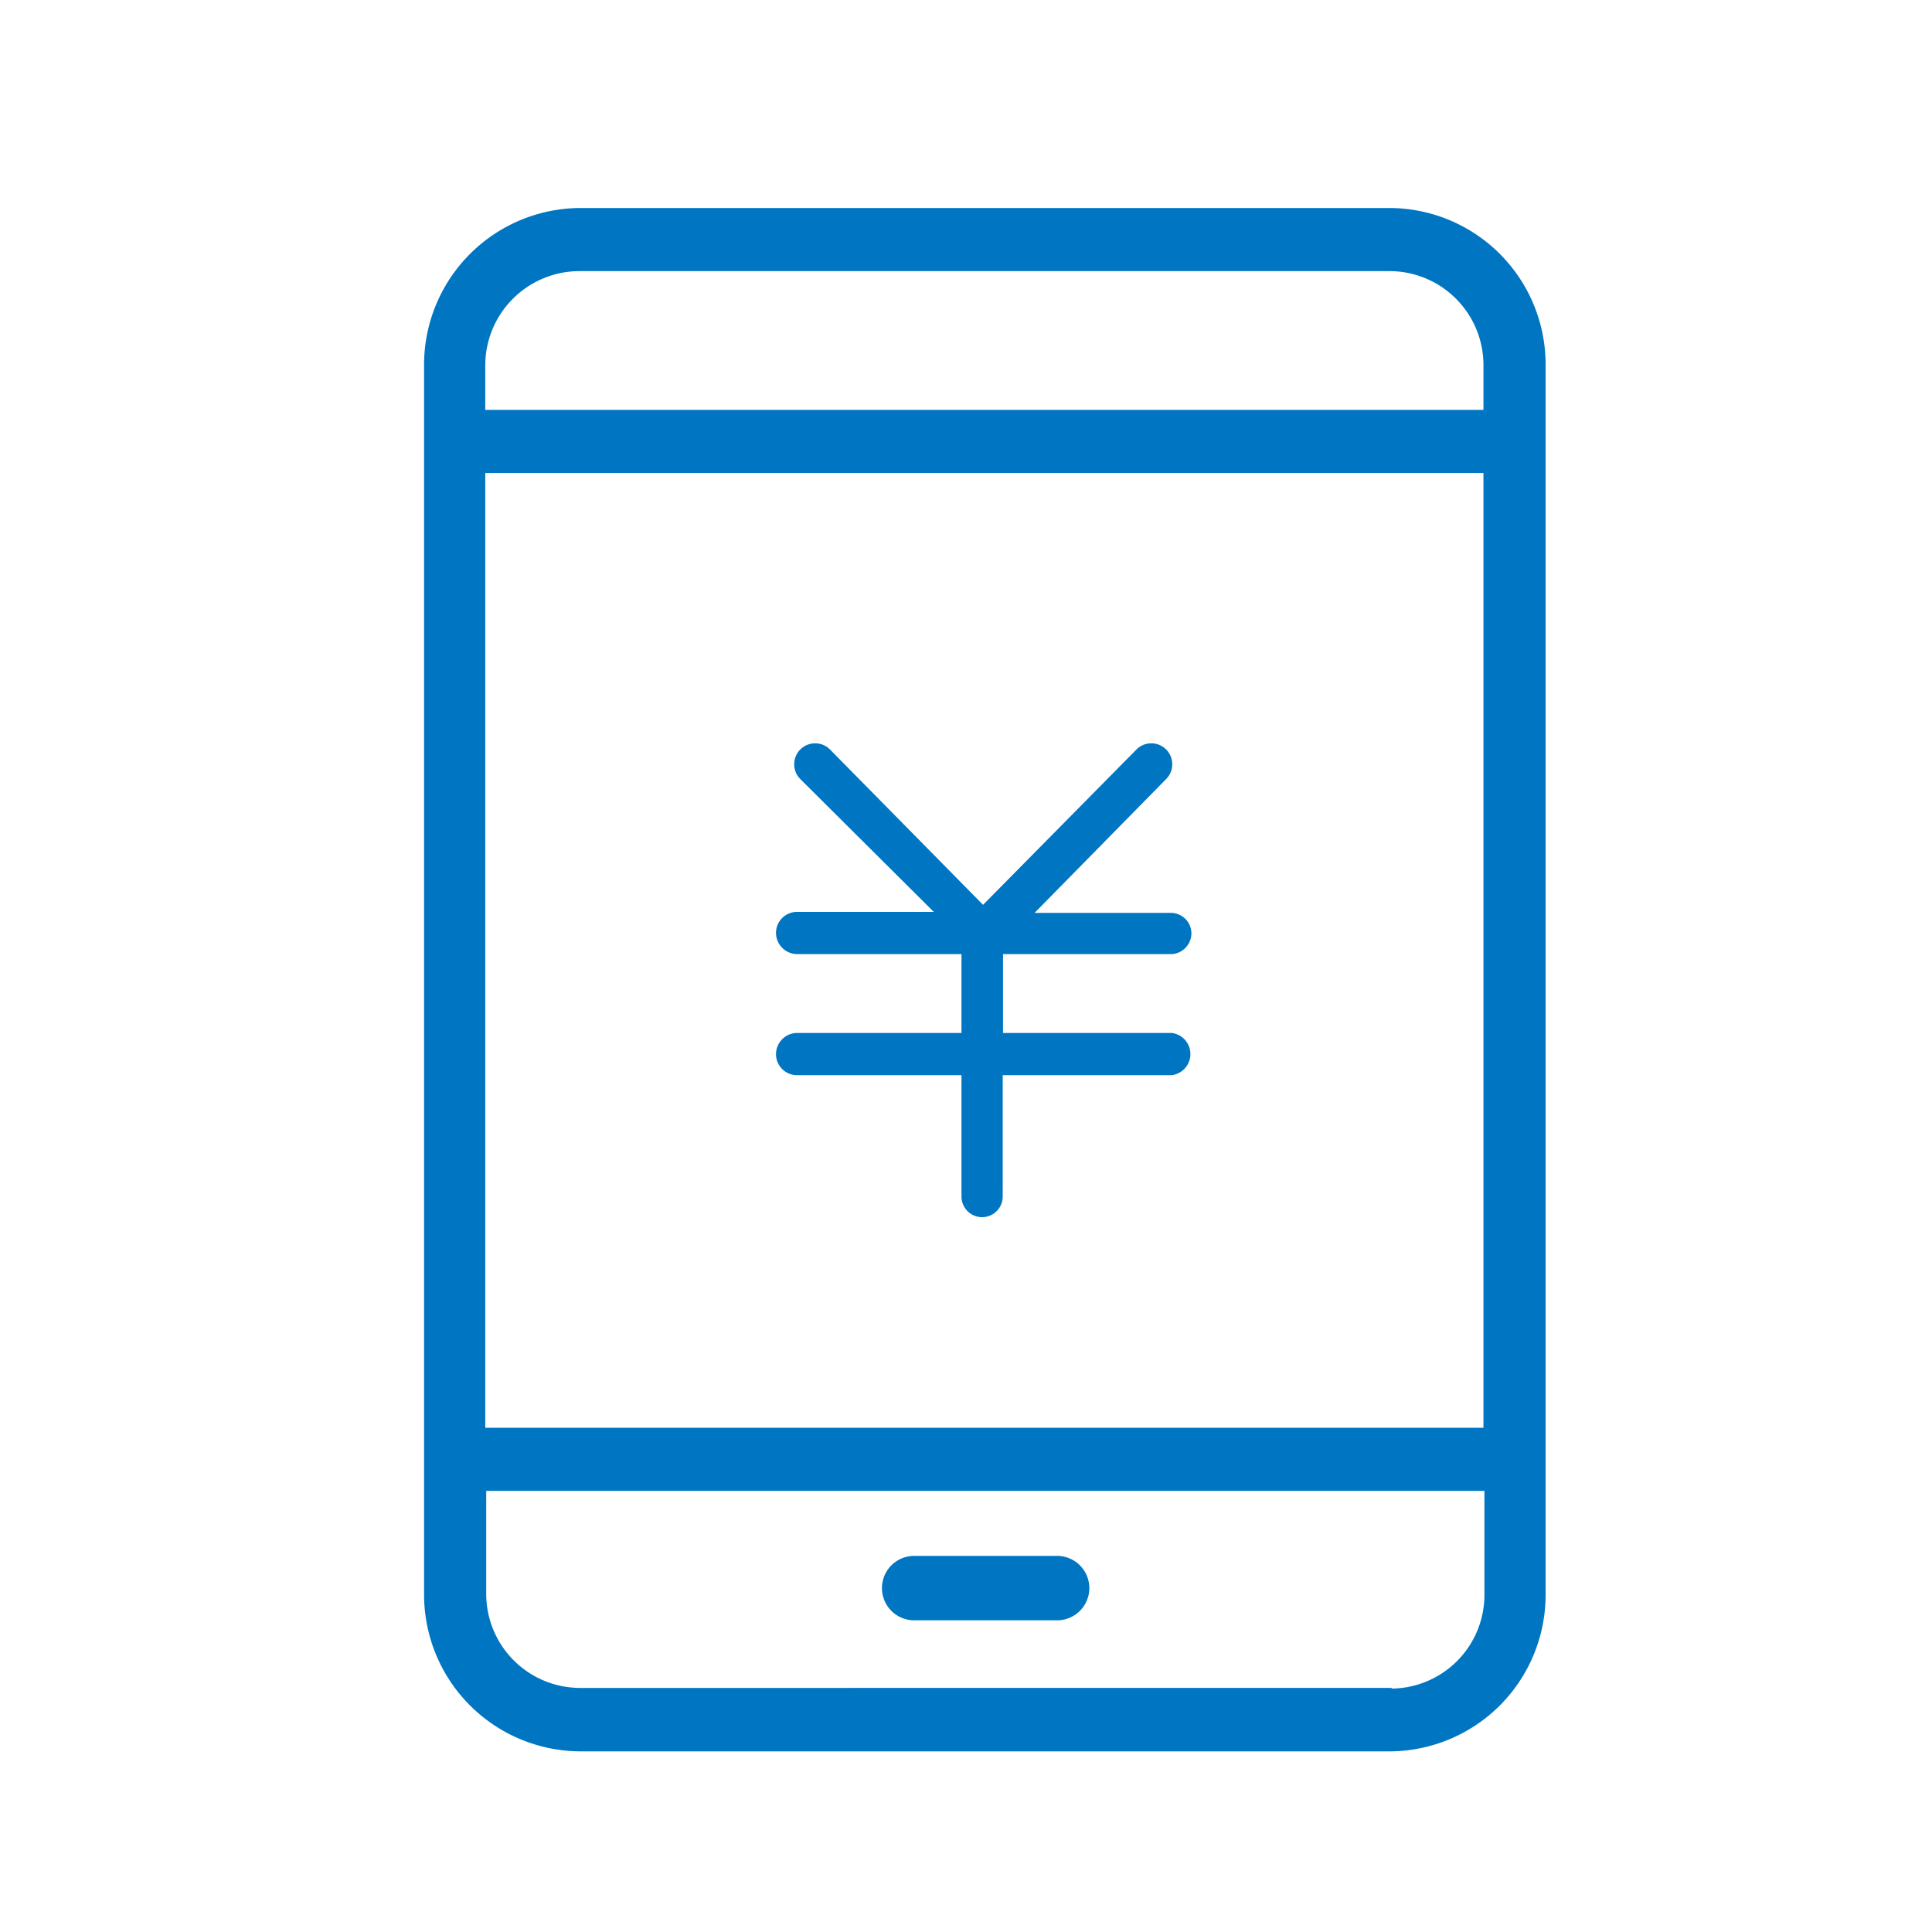
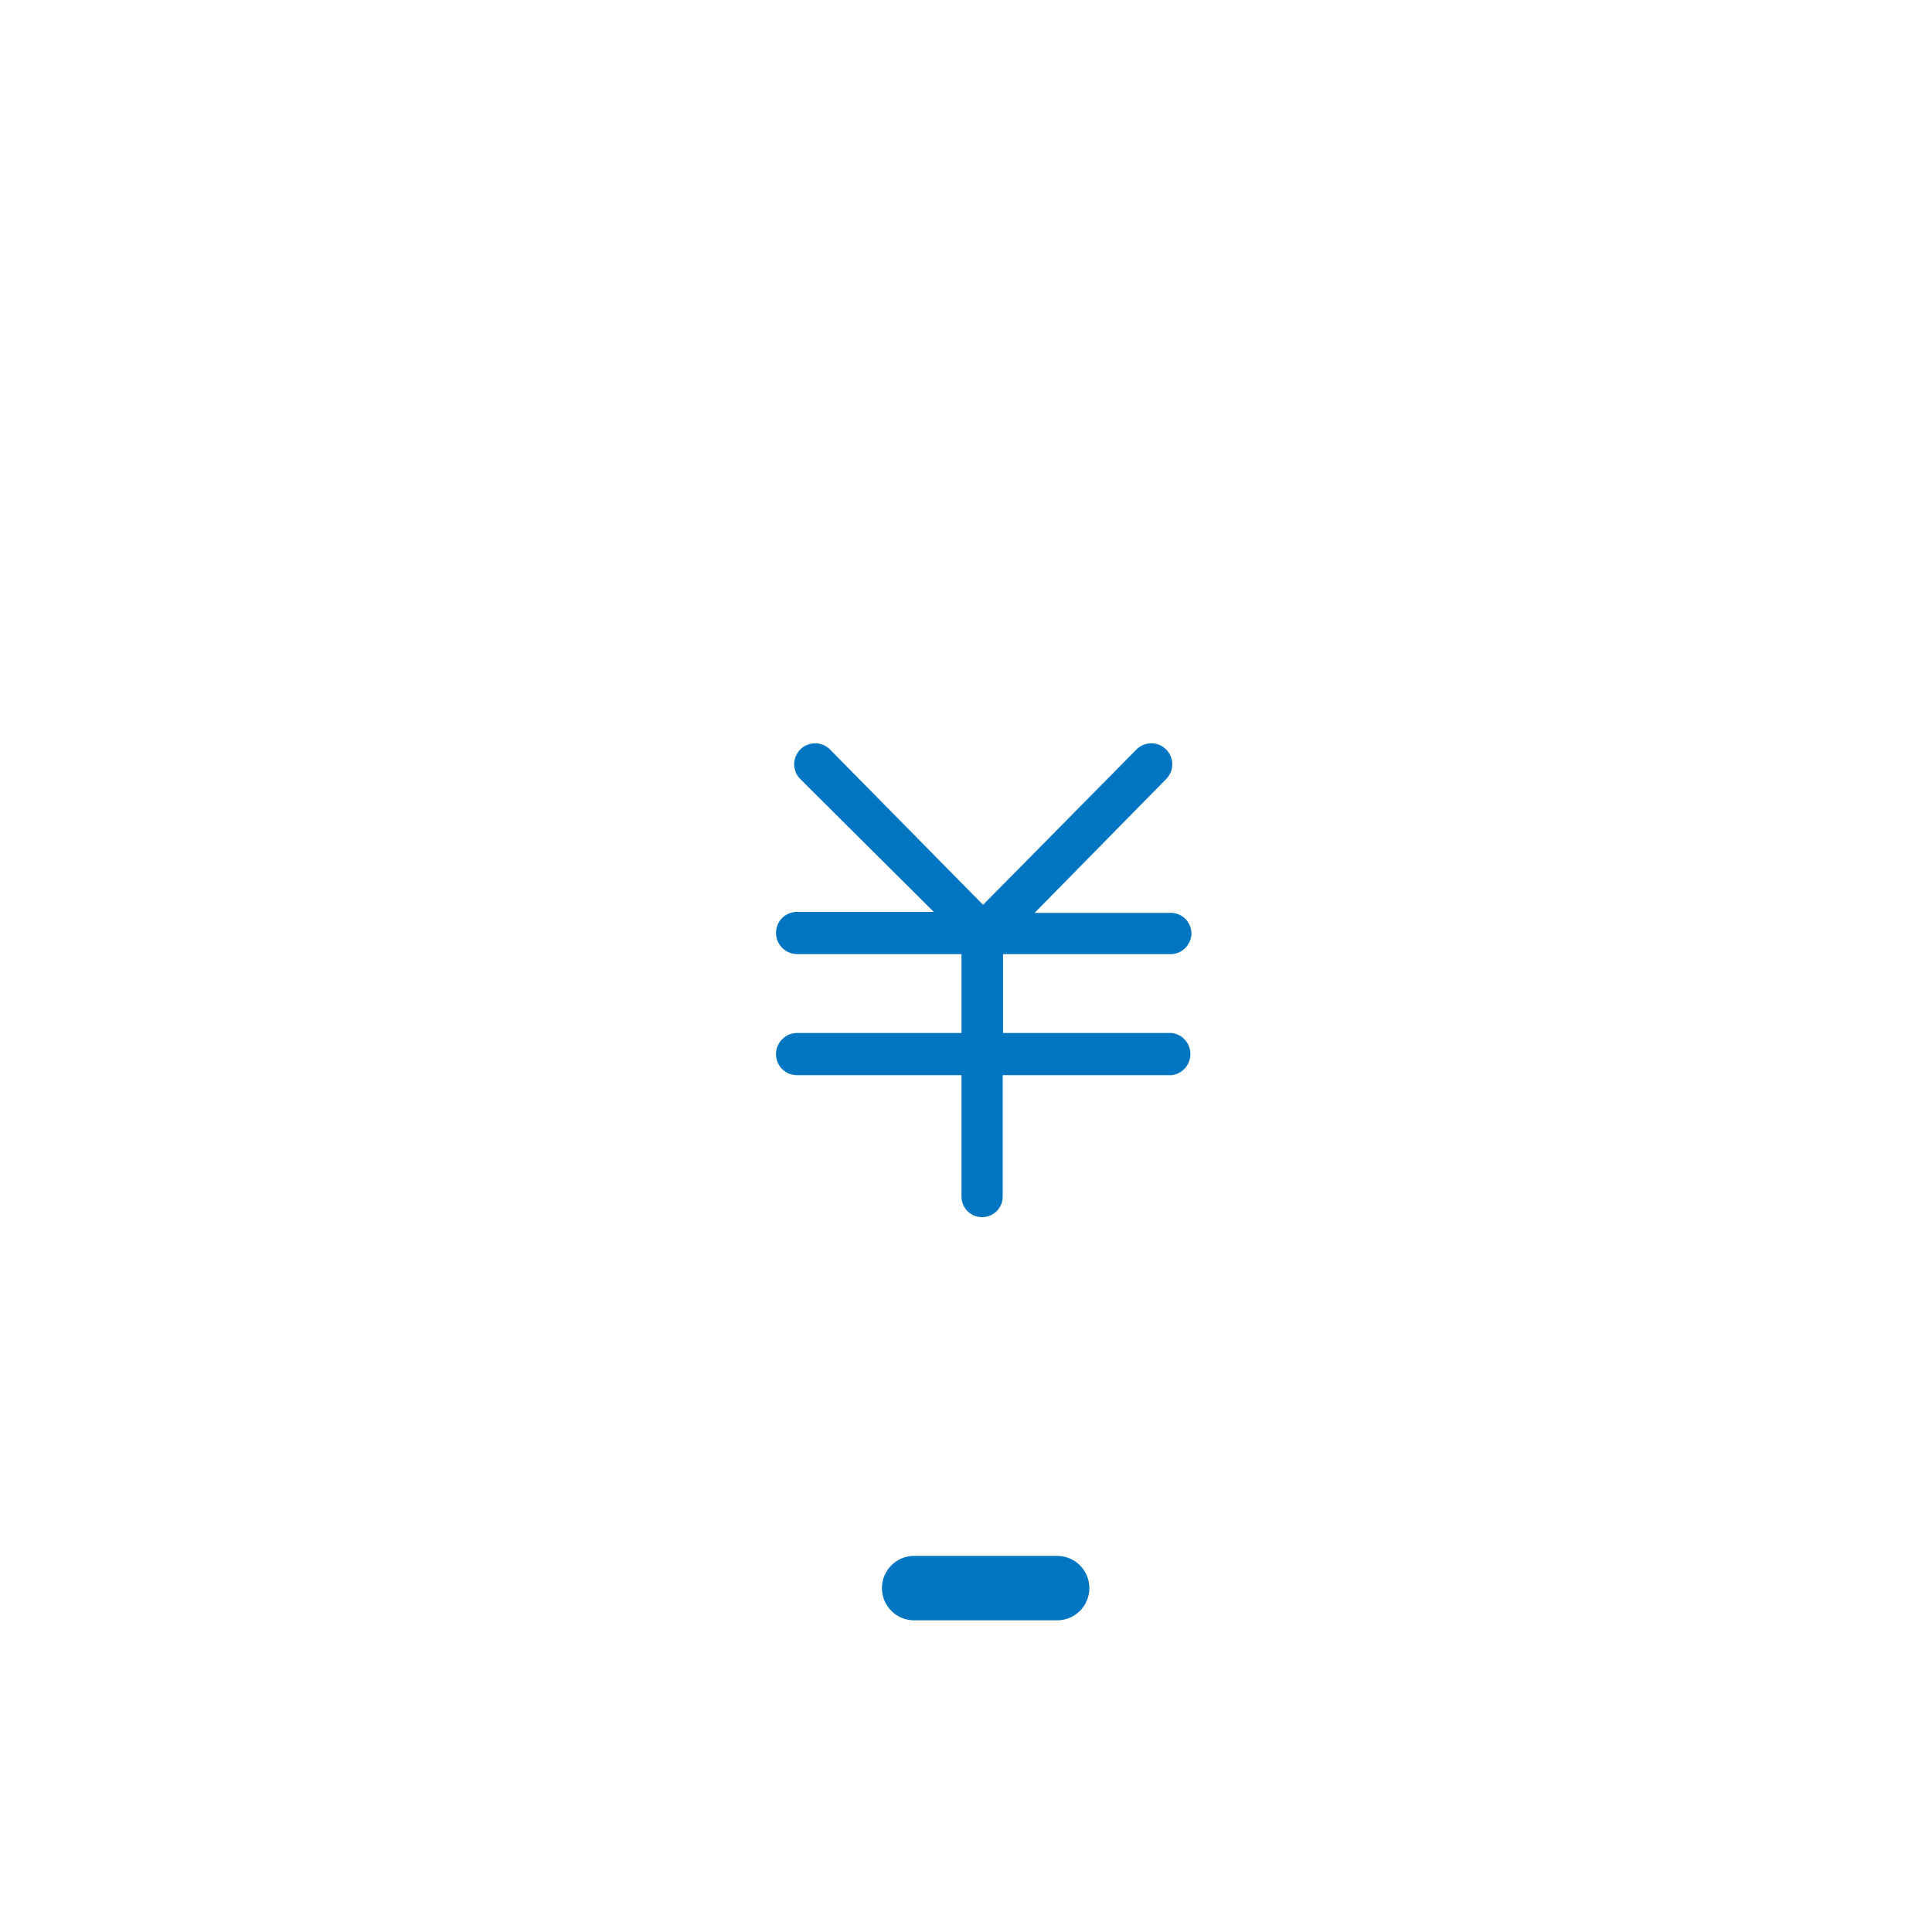
<svg xmlns="http://www.w3.org/2000/svg" id="图层_1" data-name="图层 1" viewBox="0 0 60 60">
  <defs>
    <style>.cls-1{fill:#0075c2;}</style>
  </defs>
  <title>icon</title>
-   <path class="cls-1" d="M32.83,48.32H28.39a1,1,0,0,0,0,2h4.44a1,1,0,0,0,0-2Zm0,0" />
-   <path class="cls-1" d="M43.19,6.46H18a4.87,4.87,0,0,0-4.83,4.9V49.5A4.87,4.87,0,0,0,18,54.39H43.18A4.86,4.86,0,0,0,48,49.5V11.36a4.86,4.86,0,0,0-4.81-4.9ZM15.07,14.69h31V44.34h-31ZM18,8.42H43.18a2.92,2.92,0,0,1,2.89,2.95v1.36h-31V11.37A2.93,2.93,0,0,1,18,8.42Zm25.22,44H18a2.92,2.92,0,0,1-2.9-2.94V46.3h31v3.2a2.91,2.91,0,0,1-2.88,2.94Zm0,0" />
+   <path class="cls-1" d="M32.83,48.32H28.39a1,1,0,0,0,0,2h4.44a1,1,0,0,0,0-2Z" />
  <path class="cls-1" d="M36.4,32.08H31.15V29.63H36.4A.65.65,0,0,0,37,29a.64.64,0,0,0-.64-.65H32.13l4.08-4.15a.65.65,0,0,0-.91-.93l-4.77,4.83-4.76-4.83a.65.65,0,1,0-.91.93L29,28.32H24.74a.65.65,0,0,0-.64.65.66.66,0,0,0,.64.66h5.12v2.45H24.74a.66.66,0,0,0-.64.66.65.65,0,0,0,.64.65h5.12v3.77a.64.64,0,1,0,1.28,0V33.39h5.25a.66.66,0,0,0,0-1.31Zm0,0" />
</svg>